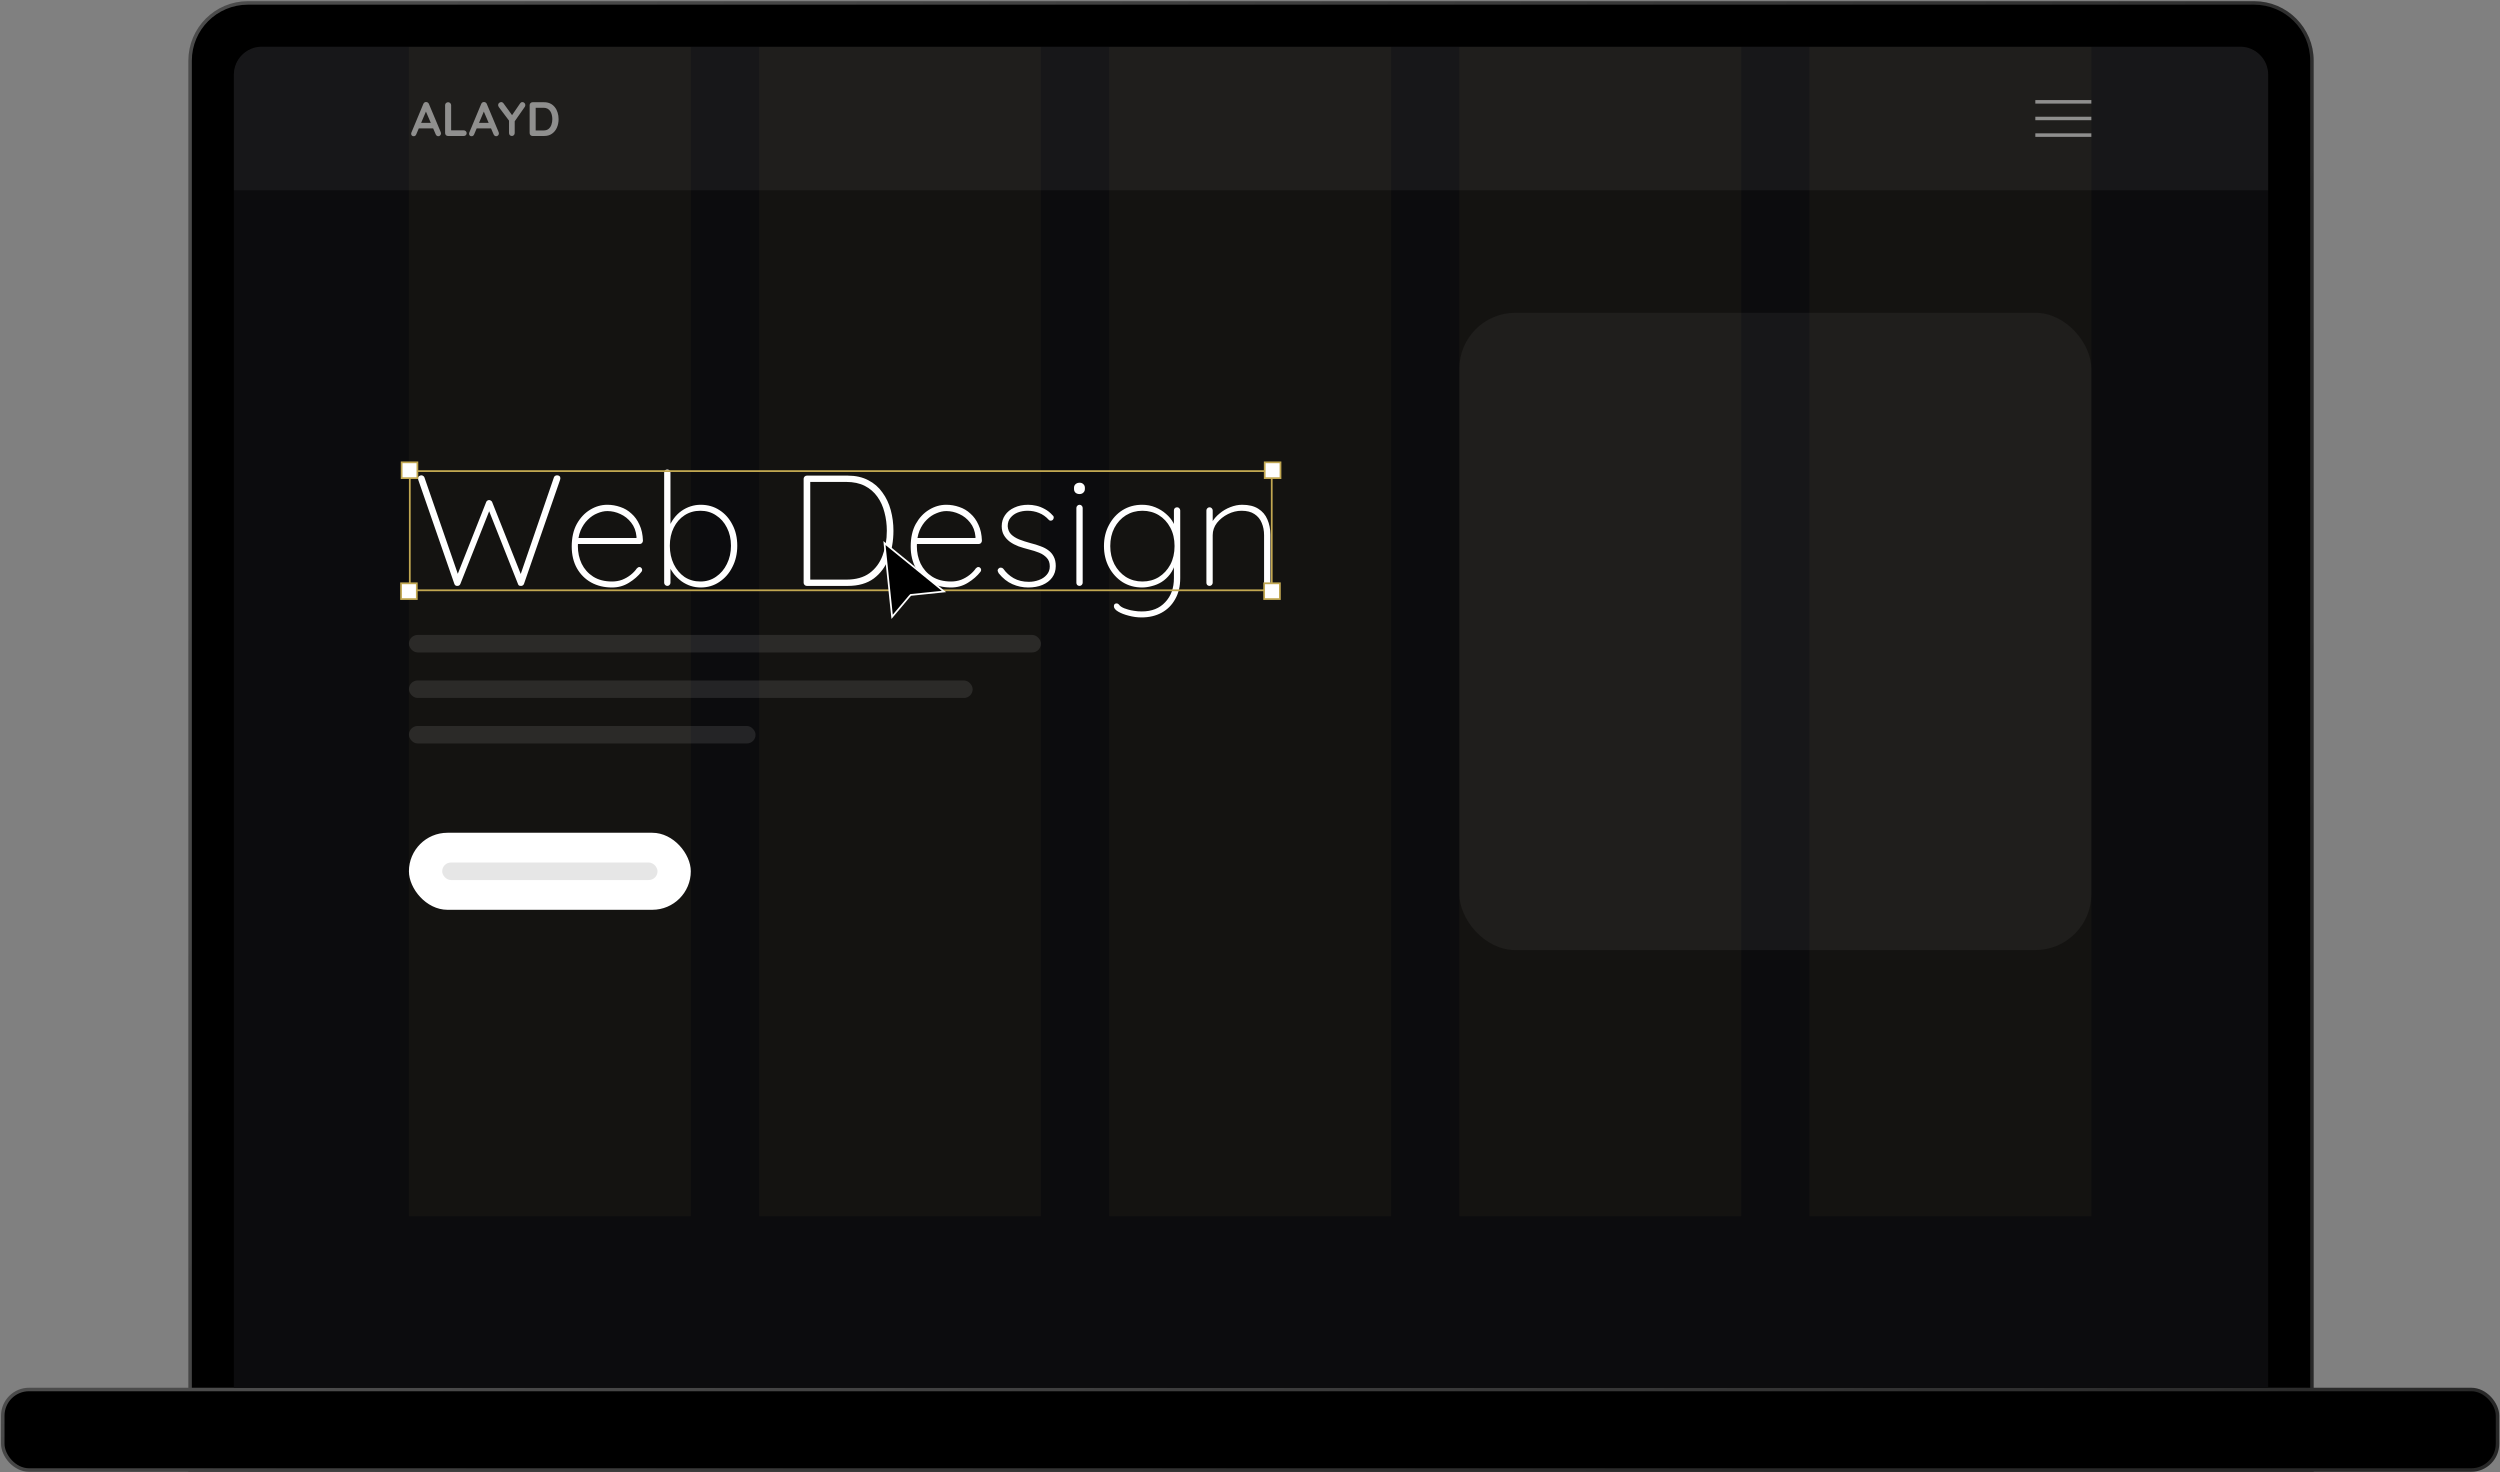
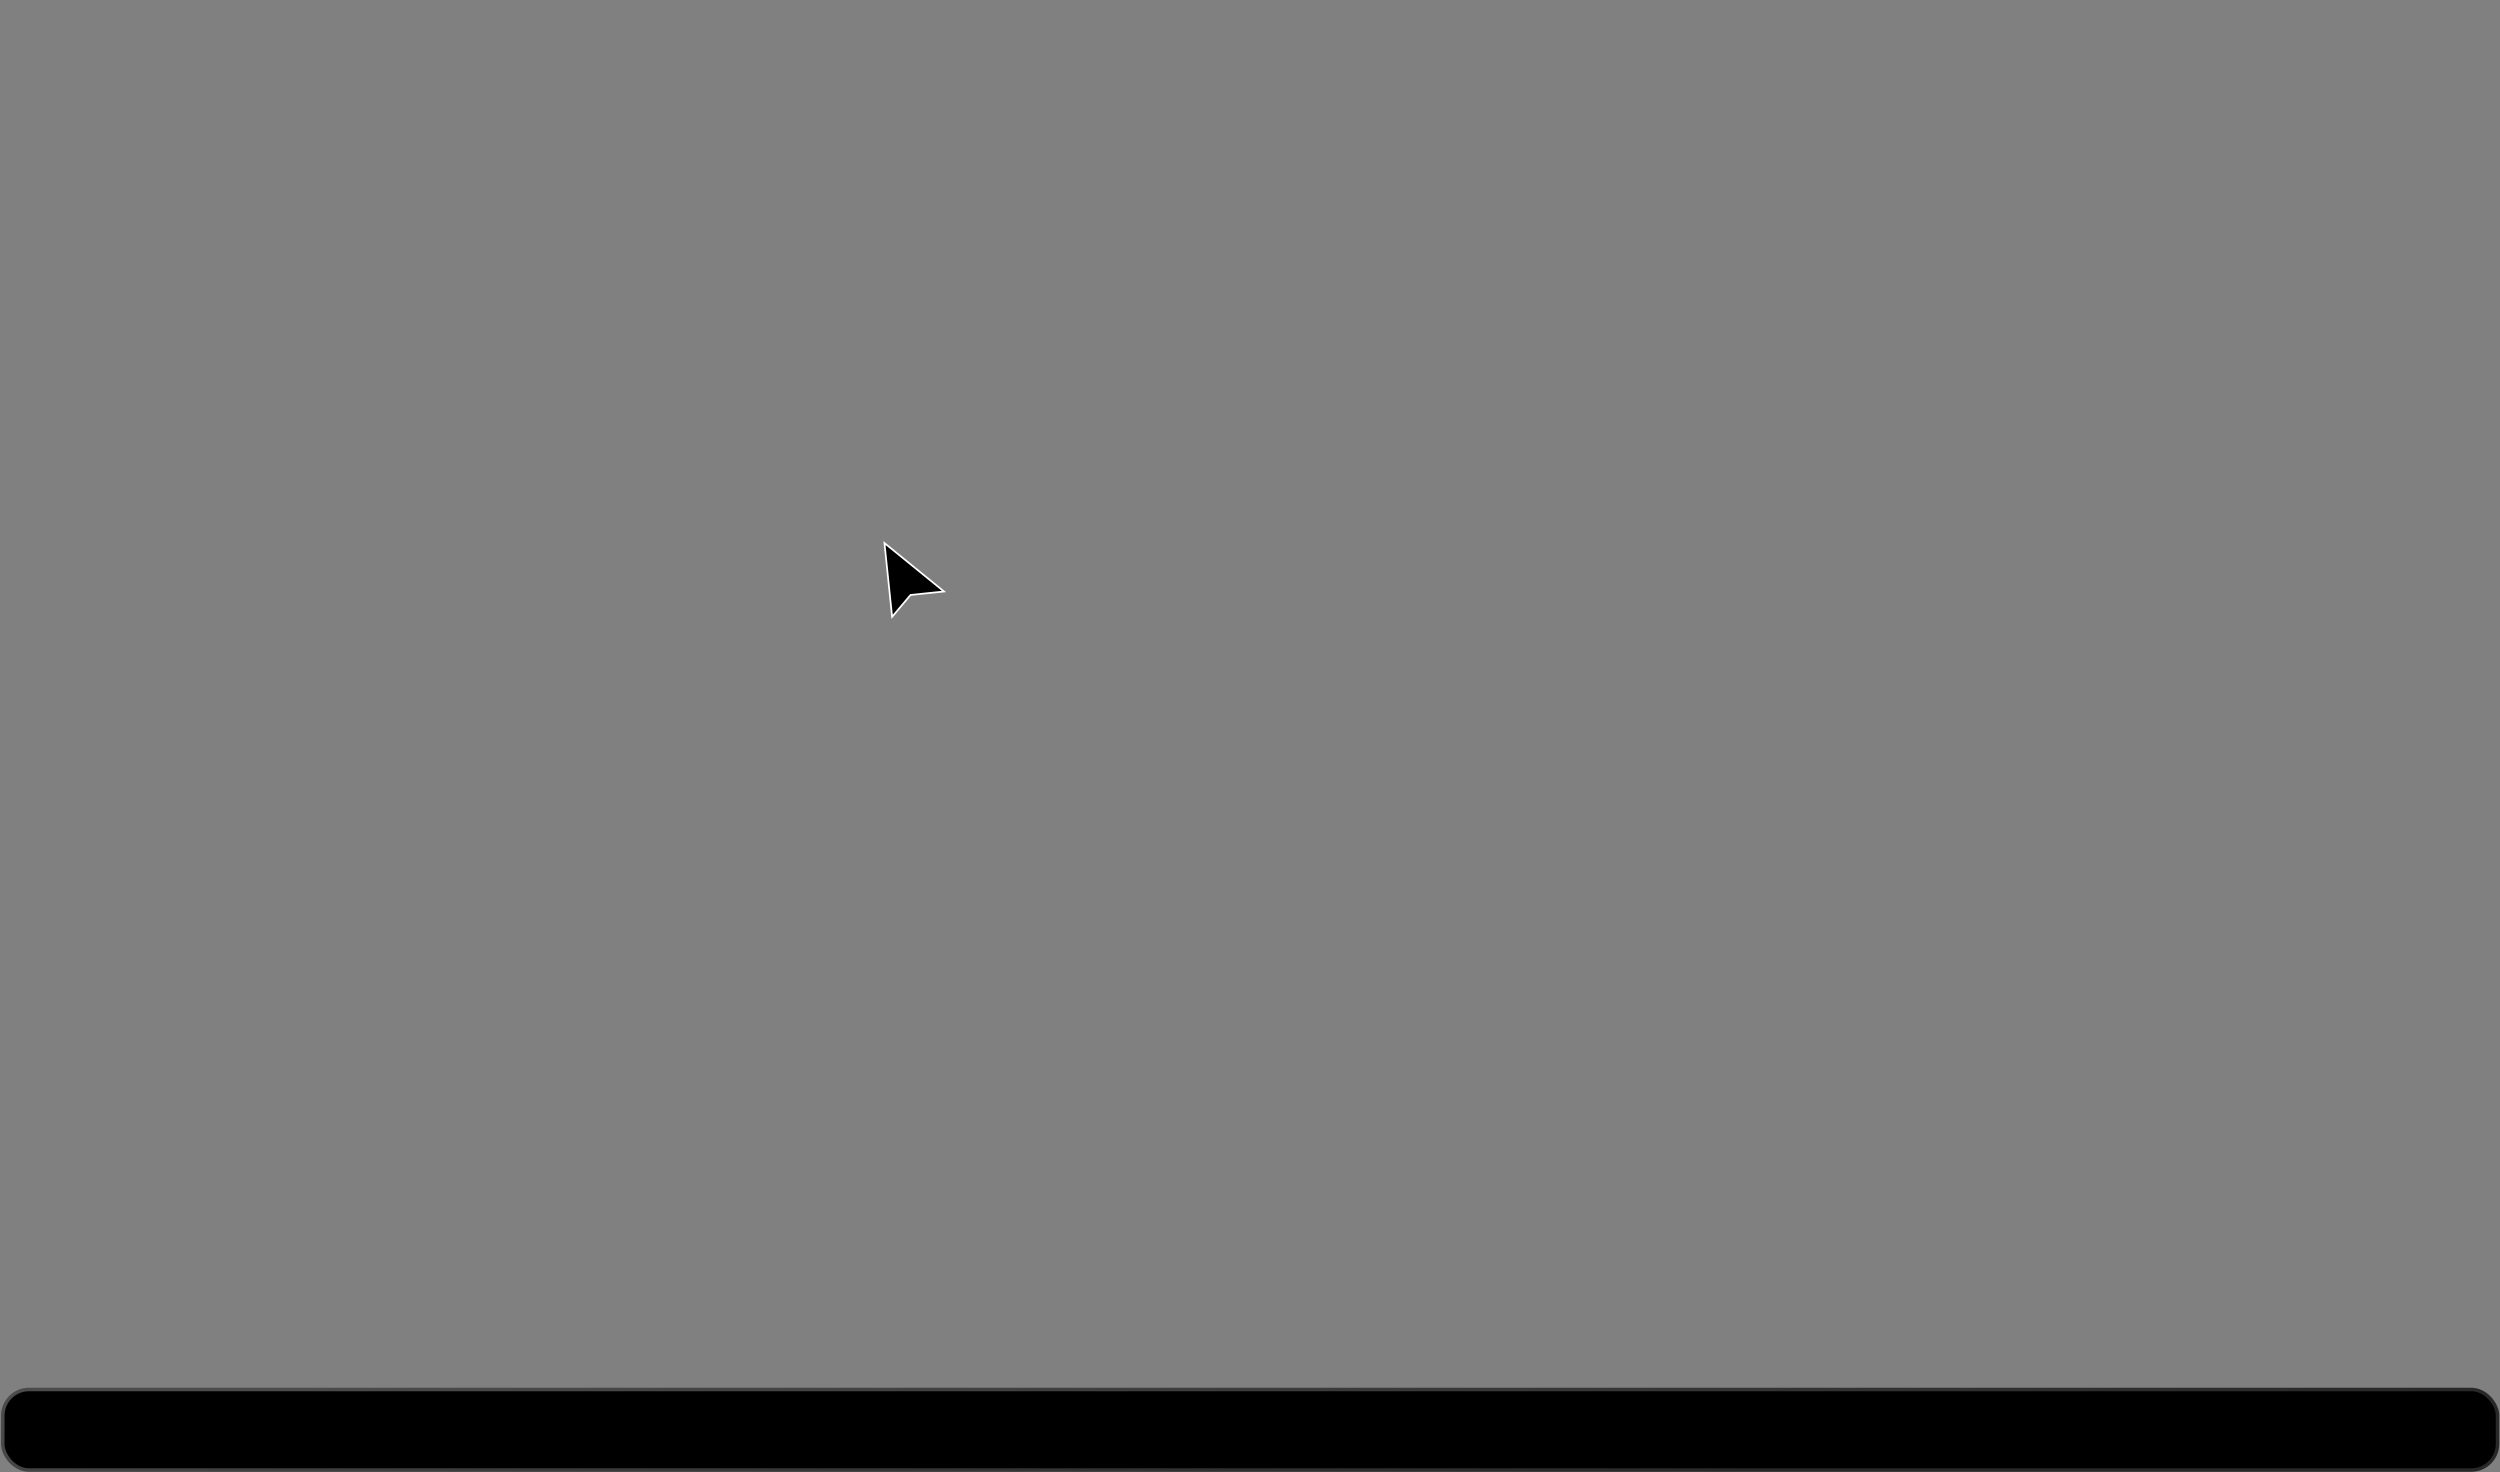
<svg xmlns="http://www.w3.org/2000/svg" width="1428" height="841" viewBox="0 0 1428 841" fill="none">
  <rect x="0" y="0" width="1428" height="841" fill="#808080" stroke="none" />
-   <path d="M1319.58 839.676H1320.58V838.676V34.676C1320.58 16.45 1305.81 1.676 1287.58 1.676H141.581C123.356 1.676 108.581 16.45 108.581 34.676V838.676V839.676H109.581H1319.58Z" fill="black" stroke="url(#paint0_linear_55_15)" stroke-width="2" />
  <rect x="1.581" y="793.676" width="1425" height="46" rx="15" fill="black" stroke="url(#paint1_linear_55_15)" stroke-width="2" />
  <g clip-path="url(#clip0_55_15)">
    <path d="M133.581 42.676C133.581 33.839 140.744 26.676 149.581 26.676H1279.58C1288.42 26.676 1295.58 33.839 1295.58 42.676V792.676H133.581V42.676Z" fill="#0C0C0E" />
    <g opacity="0.05">
      <rect x="233.581" y="26.676" width="161" height="668" fill="#C1A751" />
      <rect x="433.581" y="26.676" width="161" height="668" fill="#C1A751" />
      <rect x="633.581" y="26.676" width="161" height="668" fill="#C1A751" />
      <rect x="833.581" y="26.676" width="161" height="668" fill="#C1A751" />
      <rect x="1033.58" y="26.676" width="161" height="668" fill="#C1A751" />
    </g>
    <rect width="1162" height="82" transform="translate(133.581 26.676)" fill="white" fill-opacity="0.05" />
    <path opacity="0.5" d="M243.727 62.716L237.777 76.712C237.648 77.061 237.446 77.336 237.171 77.538C236.914 77.722 236.629 77.814 236.317 77.814C235.821 77.814 235.453 77.676 235.215 77.4C234.976 77.125 234.857 76.785 234.857 76.381C234.857 76.216 234.884 76.041 234.939 75.858L241.799 59.383C241.946 59.016 242.166 58.731 242.46 58.529C242.772 58.327 243.103 58.244 243.452 58.281C243.783 58.281 244.086 58.382 244.361 58.584C244.655 58.768 244.866 59.034 244.995 59.383L251.772 75.527C251.864 75.766 251.91 75.986 251.91 76.188C251.91 76.684 251.744 77.079 251.414 77.373C251.102 77.667 250.753 77.814 250.367 77.814C250.036 77.814 249.733 77.713 249.458 77.51C249.201 77.308 248.999 77.033 248.852 76.684L242.929 62.882L243.727 62.716ZM238.631 73.35L240.146 70.182H247.584L248.108 73.35H238.631ZM264.876 74.453C265.354 74.453 265.749 74.609 266.061 74.921C266.392 75.215 266.557 75.6 266.557 76.078C266.557 76.537 266.392 76.923 266.061 77.235C265.749 77.529 265.354 77.676 264.876 77.676H255.923C255.445 77.676 255.041 77.52 254.711 77.207C254.398 76.877 254.242 76.473 254.242 75.995V60.072C254.242 59.594 254.408 59.199 254.738 58.887C255.069 58.556 255.491 58.391 256.006 58.391C256.446 58.391 256.832 58.556 257.163 58.887C257.512 59.199 257.686 59.594 257.686 60.072V74.921L257.08 74.453H264.876ZM276.792 62.716L270.842 76.712C270.713 77.061 270.511 77.336 270.235 77.538C269.978 77.722 269.694 77.814 269.381 77.814C268.886 77.814 268.518 77.676 268.279 77.4C268.041 77.125 267.921 76.785 267.921 76.381C267.921 76.216 267.949 76.041 268.004 75.858L274.864 59.383C275.011 59.016 275.231 58.731 275.525 58.529C275.837 58.327 276.168 58.244 276.517 58.281C276.847 58.281 277.15 58.382 277.426 58.584C277.72 58.768 277.931 59.034 278.06 59.383L284.837 75.527C284.929 75.766 284.974 75.986 284.974 76.188C284.974 76.684 284.809 77.079 284.479 77.373C284.166 77.667 283.817 77.814 283.432 77.814C283.101 77.814 282.798 77.713 282.523 77.51C282.265 77.308 282.063 77.033 281.916 76.684L275.993 62.882L276.792 62.716ZM271.696 73.35L273.211 70.182H280.649L281.173 73.35H271.696ZM298.41 58.309C298.833 58.309 299.209 58.474 299.54 58.804C299.889 59.117 300.063 59.521 300.063 60.017C300.063 60.182 300.036 60.356 299.981 60.54C299.944 60.705 299.871 60.871 299.76 61.036L293.507 69.99L294.002 68.089V75.995C294.002 76.473 293.837 76.877 293.507 77.207C293.194 77.52 292.827 77.676 292.405 77.676C291.945 77.676 291.551 77.52 291.22 77.207C290.908 76.877 290.752 76.473 290.752 75.995V68.309L290.972 69.191L285.021 61.284C284.838 61.045 284.709 60.816 284.636 60.595C284.562 60.375 284.525 60.173 284.525 59.989C284.525 59.493 284.718 59.089 285.104 58.777C285.49 58.465 285.885 58.309 286.289 58.309C286.803 58.309 287.253 58.566 287.639 59.08L292.928 66.38L292.157 66.27L297.033 59.135C297.419 58.584 297.878 58.309 298.41 58.309ZM310.799 58.391C312.122 58.391 313.297 58.639 314.326 59.135C315.354 59.631 316.218 60.329 316.915 61.229C317.632 62.11 318.164 63.139 318.513 64.314C318.881 65.471 319.064 66.711 319.064 68.034C319.064 69.815 318.743 71.44 318.1 72.91C317.457 74.361 316.521 75.518 315.29 76.381C314.078 77.244 312.581 77.676 310.799 77.676H304.215C303.738 77.676 303.334 77.52 303.003 77.207C302.691 76.877 302.535 76.473 302.535 75.995V60.072C302.535 59.594 302.691 59.199 303.003 58.887C303.334 58.556 303.738 58.391 304.215 58.391H310.799ZM310.524 74.508C311.681 74.508 312.627 74.214 313.362 73.626C314.096 73.02 314.629 72.23 314.959 71.257C315.308 70.265 315.483 69.191 315.483 68.034C315.483 67.17 315.382 66.353 315.18 65.582C314.996 64.792 314.702 64.103 314.298 63.515C313.894 62.909 313.38 62.432 312.756 62.083C312.131 61.734 311.387 61.559 310.524 61.559H305.703L305.978 61.311V74.811L305.813 74.508H310.524Z" fill="white" />
    <g opacity="0.5">
      <rect x="1162.58" y="57.176" width="32" height="2" fill="white" />
      <rect x="1162.58" y="66.676" width="32" height="2" fill="white" />
-       <rect x="1162.58" y="76.176" width="32" height="2" fill="white" />
    </g>
    <rect opacity="0.05" x="833.581" y="178.676" width="361" height="364" rx="32" fill="white" />
-     <path d="M318.201 271.496C318.741 271.496 319.191 271.646 319.551 271.946C319.911 272.186 320.091 272.606 320.091 273.206C320.091 273.446 320.031 273.746 319.911 274.106L299.301 333.506C299.181 333.866 298.941 334.166 298.581 334.406C298.281 334.586 297.981 334.676 297.681 334.676C297.261 334.676 296.871 334.616 296.511 334.496C296.211 334.316 296.001 334.016 295.881 333.596L279.051 291.116H279.771L262.941 333.596C262.761 334.016 262.491 334.316 262.131 334.496C261.831 334.616 261.471 334.676 261.051 334.676C260.751 334.676 260.451 334.586 260.151 334.406C259.851 334.166 259.641 333.866 259.521 333.506L238.911 274.106C238.791 273.746 238.731 273.476 238.731 273.296C238.731 272.696 238.941 272.246 239.361 271.946C239.841 271.646 240.291 271.496 240.711 271.496C241.071 271.496 241.401 271.616 241.701 271.856C242.061 272.036 242.301 272.306 242.421 272.666L261.771 328.556L261.141 328.646L277.701 286.796C277.821 286.436 278.031 286.166 278.331 285.986C278.631 285.746 278.991 285.626 279.411 285.626C279.771 285.626 280.101 285.746 280.401 285.986C280.761 286.166 281.001 286.436 281.121 286.796L297.861 328.916L297.051 329.006L316.401 272.666C316.521 272.306 316.731 272.036 317.031 271.856C317.331 271.616 317.721 271.496 318.201 271.496ZM349.61 335.576C345.11 335.576 341.12 334.616 337.64 332.696C334.22 330.776 331.52 328.076 329.54 324.596C327.56 321.056 326.57 316.916 326.57 312.176C326.57 307.136 327.53 302.846 329.45 299.306C331.43 295.766 333.95 293.066 337.01 291.206C340.13 289.286 343.43 288.326 346.91 288.326C349.43 288.326 351.89 288.746 354.29 289.586C356.69 290.366 358.82 291.626 360.68 293.366C362.6 295.046 364.13 297.176 365.27 299.756C366.47 302.276 367.13 305.306 367.25 308.846C367.25 309.326 367.07 309.776 366.71 310.196C366.35 310.556 365.93 310.736 365.45 310.736H328.73L328.19 307.316H364.46L363.56 308.126V306.506C363.26 303.326 362.24 300.656 360.5 298.496C358.82 296.336 356.78 294.716 354.38 293.636C351.98 292.496 349.49 291.926 346.91 291.926C345.11 291.926 343.22 292.346 341.24 293.186C339.26 293.966 337.43 295.196 335.75 296.876C334.07 298.496 332.69 300.566 331.61 303.086C330.59 305.606 330.08 308.546 330.08 311.906C330.08 315.566 330.8 318.926 332.24 321.986C333.74 325.046 335.93 327.506 338.81 329.366C341.75 331.226 345.35 332.156 349.61 332.156C351.65 332.156 353.57 331.826 355.37 331.166C357.17 330.446 358.79 329.516 360.23 328.376C361.67 327.236 362.84 326.006 363.74 324.686C364.22 324.146 364.73 323.876 365.27 323.876C365.69 323.876 366.05 324.056 366.35 324.416C366.65 324.716 366.8 325.076 366.8 325.496C366.8 325.916 366.68 326.276 366.44 326.576C364.58 328.976 362.18 331.076 359.24 332.876C356.36 334.676 353.15 335.576 349.61 335.576ZM400.249 288.326C404.269 288.326 407.839 289.346 410.959 291.386C414.079 293.366 416.539 296.126 418.339 299.666C420.199 303.146 421.129 307.166 421.129 311.726C421.129 316.226 420.199 320.276 418.339 323.876C416.539 327.476 414.049 330.326 410.869 332.426C407.749 334.526 404.209 335.576 400.249 335.576C398.269 335.576 396.349 335.276 394.489 334.676C392.689 334.076 391.009 333.236 389.449 332.156C387.889 331.016 386.449 329.666 385.129 328.106C383.869 326.486 382.759 324.686 381.799 322.706L382.969 321.446V332.876C382.969 333.356 382.789 333.776 382.429 334.136C382.129 334.496 381.709 334.676 381.169 334.676C380.689 334.676 380.269 334.496 379.909 334.136C379.549 333.776 379.369 333.356 379.369 332.876V269.966C379.369 269.486 379.519 269.066 379.819 268.706C380.179 268.346 380.629 268.166 381.169 268.166C381.709 268.166 382.129 268.346 382.429 268.706C382.789 269.066 382.969 269.486 382.969 269.966V302.546L381.799 301.916C382.639 299.696 383.689 297.746 384.949 296.066C386.209 294.386 387.649 292.976 389.269 291.836C390.889 290.696 392.629 289.826 394.489 289.226C396.349 288.626 398.269 288.326 400.249 288.326ZM400.069 291.746C396.649 291.746 393.619 292.616 390.979 294.356C388.399 296.036 386.359 298.376 384.859 301.376C383.359 304.376 382.609 307.826 382.609 311.726C382.609 315.626 383.359 319.136 384.859 322.256C386.359 325.316 388.399 327.746 390.979 329.546C393.619 331.286 396.649 332.156 400.069 332.156C403.429 332.156 406.399 331.256 408.979 329.456C411.619 327.656 413.689 325.226 415.189 322.166C416.749 319.046 417.529 315.566 417.529 311.726C417.529 307.826 416.749 304.376 415.189 301.376C413.689 298.376 411.619 296.036 408.979 294.356C406.399 292.616 403.429 291.746 400.069 291.746ZM484.234 271.676C488.734 271.676 492.634 272.546 495.934 274.286C499.234 275.966 501.934 278.306 504.034 281.306C506.194 284.246 507.784 287.606 508.804 291.386C509.824 295.166 510.334 299.096 510.334 303.176C510.334 308.936 509.404 314.216 507.544 319.016C505.744 323.756 502.924 327.566 499.084 330.446C495.244 333.266 490.294 334.676 484.234 334.676H460.834C460.354 334.676 459.934 334.496 459.574 334.136C459.214 333.776 459.034 333.356 459.034 332.876V273.476C459.034 272.996 459.214 272.576 459.574 272.216C459.934 271.856 460.354 271.676 460.834 271.676H484.234ZM483.334 331.076C488.854 331.076 493.294 329.846 496.654 327.386C500.074 324.866 502.564 321.506 504.124 317.306C505.744 313.046 506.554 308.336 506.554 303.176C506.554 299.516 506.104 296.006 505.204 292.646C504.364 289.286 503.014 286.316 501.154 283.736C499.294 281.096 496.894 279.026 493.954 277.526C491.014 276.026 487.474 275.276 483.334 275.276H462.274L462.814 274.556V331.886L462.274 331.076H483.334ZM543.233 335.576C538.733 335.576 534.743 334.616 531.263 332.696C527.843 330.776 525.143 328.076 523.163 324.596C521.183 321.056 520.193 316.916 520.193 312.176C520.193 307.136 521.153 302.846 523.073 299.306C525.053 295.766 527.573 293.066 530.633 291.206C533.753 289.286 537.053 288.326 540.533 288.326C543.053 288.326 545.513 288.746 547.913 289.586C550.313 290.366 552.443 291.626 554.303 293.366C556.223 295.046 557.753 297.176 558.893 299.756C560.093 302.276 560.753 305.306 560.873 308.846C560.873 309.326 560.693 309.776 560.333 310.196C559.973 310.556 559.553 310.736 559.073 310.736H522.353L521.813 307.316H558.083L557.183 308.126V306.506C556.883 303.326 555.863 300.656 554.123 298.496C552.443 296.336 550.403 294.716 548.003 293.636C545.603 292.496 543.113 291.926 540.533 291.926C538.733 291.926 536.843 292.346 534.863 293.186C532.883 293.966 531.053 295.196 529.373 296.876C527.693 298.496 526.313 300.566 525.233 303.086C524.213 305.606 523.703 308.546 523.703 311.906C523.703 315.566 524.423 318.926 525.863 321.986C527.363 325.046 529.553 327.506 532.433 329.366C535.373 331.226 538.973 332.156 543.233 332.156C545.273 332.156 547.193 331.826 548.993 331.166C550.793 330.446 552.413 329.516 553.853 328.376C555.293 327.236 556.463 326.006 557.363 324.686C557.843 324.146 558.353 323.876 558.893 323.876C559.313 323.876 559.673 324.056 559.973 324.416C560.273 324.716 560.423 325.076 560.423 325.496C560.423 325.916 560.303 326.276 560.063 326.576C558.203 328.976 555.803 331.076 552.863 332.876C549.983 334.676 546.773 335.576 543.233 335.576ZM570.472 327.476C570.052 326.756 569.842 326.186 569.842 325.766C569.902 325.286 570.142 324.896 570.562 324.596C570.862 324.296 571.252 324.176 571.732 324.236C572.272 324.236 572.722 324.446 573.082 324.866C574.642 327.086 576.622 328.886 579.022 330.266C581.482 331.646 584.362 332.336 587.662 332.336C589.642 332.336 591.532 332.006 593.332 331.346C595.192 330.686 596.692 329.696 597.832 328.376C599.032 327.056 599.632 325.436 599.632 323.516C599.632 321.476 599.062 319.856 597.922 318.656C596.782 317.396 595.312 316.406 593.512 315.686C591.712 314.966 589.822 314.366 587.842 313.886C585.742 313.346 583.732 312.746 581.812 312.086C579.952 311.366 578.302 310.496 576.862 309.476C575.422 308.396 574.282 307.136 573.442 305.696C572.602 304.256 572.182 302.546 572.182 300.566C572.182 298.226 572.812 296.126 574.072 294.266C575.332 292.406 577.102 290.966 579.382 289.946C581.662 288.866 584.302 288.326 587.302 288.326C588.742 288.326 590.272 288.506 591.892 288.866C593.512 289.226 595.132 289.856 596.752 290.756C598.372 291.596 599.872 292.796 601.252 294.356C601.732 294.716 601.942 295.166 601.882 295.706C601.882 296.186 601.672 296.636 601.252 297.056C600.892 297.296 600.502 297.416 600.082 297.416C599.662 297.416 599.302 297.236 599.002 296.876C597.442 295.136 595.612 293.846 593.512 293.006C591.472 292.166 589.282 291.746 586.942 291.746C584.962 291.746 583.102 292.076 581.362 292.736C579.682 293.396 578.302 294.386 577.222 295.706C576.142 296.966 575.602 298.586 575.602 300.566C575.722 302.426 576.352 303.956 577.492 305.156C578.692 306.356 580.252 307.346 582.172 308.126C584.152 308.906 586.372 309.626 588.832 310.286C590.812 310.766 592.642 311.336 594.322 311.996C596.062 312.596 597.562 313.376 598.822 314.336C600.142 315.296 601.162 316.496 601.882 317.936C602.662 319.376 603.052 321.176 603.052 323.336C603.052 325.856 602.362 328.046 600.982 329.906C599.662 331.706 597.802 333.116 595.402 334.136C593.062 335.096 590.362 335.576 587.302 335.576C584.182 335.576 581.182 334.946 578.302 333.686C575.422 332.426 572.812 330.356 570.472 327.476ZM618.428 332.876C618.428 333.356 618.248 333.776 617.888 334.136C617.528 334.496 617.108 334.676 616.628 334.676C616.088 334.676 615.638 334.496 615.278 334.136C614.978 333.776 614.828 333.356 614.828 332.876V290.126C614.828 289.646 615.008 289.226 615.368 288.866C615.728 288.506 616.148 288.326 616.628 288.326C617.168 288.326 617.588 288.506 617.888 288.866C618.248 289.226 618.428 289.646 618.428 290.126V332.876ZM616.628 282.206C615.668 282.206 614.888 281.936 614.288 281.396C613.748 280.856 613.478 280.166 613.478 279.326V278.606C613.478 277.766 613.778 277.076 614.378 276.536C614.978 275.996 615.758 275.726 616.718 275.726C617.558 275.726 618.248 275.996 618.788 276.536C619.388 277.076 619.688 277.766 619.688 278.606V279.326C619.688 280.166 619.388 280.856 618.788 281.396C618.248 281.936 617.528 282.206 616.628 282.206ZM652.363 288.326C655.063 288.326 657.583 288.806 659.923 289.766C662.263 290.726 664.303 291.986 666.043 293.546C667.843 295.106 669.223 296.786 670.183 298.586C671.203 300.386 671.713 302.156 671.713 303.896L670.543 300.566V291.566C670.543 291.086 670.693 290.666 670.993 290.306C671.353 289.946 671.803 289.766 672.343 289.766C672.883 289.766 673.303 289.946 673.603 290.306C673.963 290.666 674.143 291.086 674.143 291.566V330.266C674.143 334.886 673.183 338.876 671.263 342.236C669.403 345.596 666.823 348.176 663.523 349.976C660.223 351.776 656.383 352.676 652.003 352.676C649.603 352.676 647.173 352.346 644.713 351.686C642.313 351.086 640.303 350.306 638.683 349.346C637.063 348.386 636.253 347.366 636.253 346.286C636.253 345.806 636.373 345.416 636.613 345.116C636.913 344.816 637.303 344.666 637.783 344.666C638.383 344.666 638.923 344.996 639.403 345.656C639.943 346.316 640.873 346.916 642.193 347.456C642.733 347.636 643.453 347.876 644.353 348.176C645.313 348.476 646.453 348.716 647.773 348.896C649.093 349.136 650.563 349.256 652.183 349.256C657.883 349.256 662.353 347.486 665.593 343.946C668.893 340.466 670.543 335.906 670.543 330.266V321.356L671.443 321.446C670.723 324.026 669.673 326.216 668.293 328.016C666.913 329.816 665.323 331.286 663.523 332.426C661.783 333.506 659.923 334.286 657.943 334.766C656.023 335.306 654.163 335.576 652.363 335.576C648.223 335.576 644.503 334.556 641.203 332.516C637.963 330.416 635.383 327.596 633.463 324.056C631.543 320.456 630.583 316.406 630.583 311.906C630.583 307.406 631.543 303.386 633.463 299.846C635.383 296.246 637.963 293.426 641.203 291.386C644.503 289.346 648.223 288.326 652.363 288.326ZM652.543 291.746C649.063 291.746 645.913 292.616 643.093 294.356C640.333 296.096 638.143 298.496 636.523 301.556C634.963 304.556 634.183 308.006 634.183 311.906C634.183 315.746 634.963 319.196 636.523 322.256C638.143 325.316 640.333 327.746 643.093 329.546C645.913 331.286 649.063 332.156 652.543 332.156C656.023 332.156 659.143 331.316 661.903 329.636C664.663 327.896 666.853 325.526 668.473 322.526C670.093 319.466 670.903 315.926 670.903 311.906C670.903 307.886 670.093 304.376 668.473 301.376C666.853 298.316 664.663 295.946 661.903 294.266C659.143 292.586 656.023 291.746 652.543 291.746ZM709.526 288.326C713.306 288.326 716.366 289.076 718.706 290.576C721.106 292.076 722.846 294.116 723.926 296.696C725.066 299.276 725.636 302.156 725.636 305.336V332.876C725.636 333.356 725.456 333.776 725.096 334.136C724.736 334.496 724.316 334.676 723.836 334.676C723.296 334.676 722.846 334.496 722.486 334.136C722.186 333.776 722.036 333.356 722.036 332.876V305.696C722.036 303.116 721.586 300.776 720.686 298.676C719.846 296.576 718.466 294.896 716.546 293.636C714.686 292.376 712.226 291.746 709.166 291.746C706.526 291.746 703.946 292.376 701.426 293.636C698.906 294.896 696.806 296.576 695.126 298.676C693.506 300.776 692.696 303.116 692.696 305.696V332.876C692.696 333.356 692.516 333.776 692.156 334.136C691.796 334.496 691.376 334.676 690.896 334.676C690.356 334.676 689.906 334.496 689.546 334.136C689.246 333.776 689.096 333.356 689.096 332.876V291.566C689.096 291.086 689.276 290.666 689.636 290.306C689.996 289.946 690.416 289.766 690.896 289.766C691.436 289.766 691.856 289.946 692.156 290.306C692.516 290.666 692.696 291.086 692.696 291.566V300.386L690.446 304.706C690.446 302.546 691.016 300.476 692.156 298.496C693.296 296.516 694.796 294.776 696.656 293.276C698.516 291.716 700.556 290.516 702.776 289.676C705.056 288.776 707.306 288.326 709.526 288.326Z" fill="white" />
+     <path d="M318.201 271.496C318.741 271.496 319.191 271.646 319.551 271.946C319.911 272.186 320.091 272.606 320.091 273.206C320.091 273.446 320.031 273.746 319.911 274.106L299.301 333.506C299.181 333.866 298.941 334.166 298.581 334.406C298.281 334.586 297.981 334.676 297.681 334.676C297.261 334.676 296.871 334.616 296.511 334.496C296.211 334.316 296.001 334.016 295.881 333.596L279.051 291.116H279.771L262.941 333.596C262.761 334.016 262.491 334.316 262.131 334.496C261.831 334.616 261.471 334.676 261.051 334.676C260.751 334.676 260.451 334.586 260.151 334.406C259.851 334.166 259.641 333.866 259.521 333.506L238.911 274.106C238.791 273.746 238.731 273.476 238.731 273.296C238.731 272.696 238.941 272.246 239.361 271.946C239.841 271.646 240.291 271.496 240.711 271.496C241.071 271.496 241.401 271.616 241.701 271.856C242.061 272.036 242.301 272.306 242.421 272.666L261.771 328.556L261.141 328.646L277.701 286.796C277.821 286.436 278.031 286.166 278.331 285.986C278.631 285.746 278.991 285.626 279.411 285.626C279.771 285.626 280.101 285.746 280.401 285.986C280.761 286.166 281.001 286.436 281.121 286.796L297.861 328.916L297.051 329.006L316.401 272.666C316.521 272.306 316.731 272.036 317.031 271.856C317.331 271.616 317.721 271.496 318.201 271.496ZM349.61 335.576C345.11 335.576 341.12 334.616 337.64 332.696C334.22 330.776 331.52 328.076 329.54 324.596C327.56 321.056 326.57 316.916 326.57 312.176C326.57 307.136 327.53 302.846 329.45 299.306C331.43 295.766 333.95 293.066 337.01 291.206C340.13 289.286 343.43 288.326 346.91 288.326C349.43 288.326 351.89 288.746 354.29 289.586C356.69 290.366 358.82 291.626 360.68 293.366C362.6 295.046 364.13 297.176 365.27 299.756C366.47 302.276 367.13 305.306 367.25 308.846C367.25 309.326 367.07 309.776 366.71 310.196C366.35 310.556 365.93 310.736 365.45 310.736H328.73L328.19 307.316H364.46L363.56 308.126V306.506C363.26 303.326 362.24 300.656 360.5 298.496C358.82 296.336 356.78 294.716 354.38 293.636C351.98 292.496 349.49 291.926 346.91 291.926C345.11 291.926 343.22 292.346 341.24 293.186C339.26 293.966 337.43 295.196 335.75 296.876C334.07 298.496 332.69 300.566 331.61 303.086C330.59 305.606 330.08 308.546 330.08 311.906C330.08 315.566 330.8 318.926 332.24 321.986C333.74 325.046 335.93 327.506 338.81 329.366C341.75 331.226 345.35 332.156 349.61 332.156C351.65 332.156 353.57 331.826 355.37 331.166C357.17 330.446 358.79 329.516 360.23 328.376C361.67 327.236 362.84 326.006 363.74 324.686C364.22 324.146 364.73 323.876 365.27 323.876C365.69 323.876 366.05 324.056 366.35 324.416C366.65 324.716 366.8 325.076 366.8 325.496C366.8 325.916 366.68 326.276 366.44 326.576C364.58 328.976 362.18 331.076 359.24 332.876C356.36 334.676 353.15 335.576 349.61 335.576ZM400.249 288.326C404.269 288.326 407.839 289.346 410.959 291.386C414.079 293.366 416.539 296.126 418.339 299.666C420.199 303.146 421.129 307.166 421.129 311.726C421.129 316.226 420.199 320.276 418.339 323.876C416.539 327.476 414.049 330.326 410.869 332.426C407.749 334.526 404.209 335.576 400.249 335.576C398.269 335.576 396.349 335.276 394.489 334.676C392.689 334.076 391.009 333.236 389.449 332.156C387.889 331.016 386.449 329.666 385.129 328.106C383.869 326.486 382.759 324.686 381.799 322.706L382.969 321.446V332.876C382.969 333.356 382.789 333.776 382.429 334.136C382.129 334.496 381.709 334.676 381.169 334.676C380.689 334.676 380.269 334.496 379.909 334.136C379.549 333.776 379.369 333.356 379.369 332.876V269.966C379.369 269.486 379.519 269.066 379.819 268.706C380.179 268.346 380.629 268.166 381.169 268.166C381.709 268.166 382.129 268.346 382.429 268.706C382.789 269.066 382.969 269.486 382.969 269.966V302.546L381.799 301.916C382.639 299.696 383.689 297.746 384.949 296.066C386.209 294.386 387.649 292.976 389.269 291.836C390.889 290.696 392.629 289.826 394.489 289.226C396.349 288.626 398.269 288.326 400.249 288.326ZM400.069 291.746C396.649 291.746 393.619 292.616 390.979 294.356C388.399 296.036 386.359 298.376 384.859 301.376C383.359 304.376 382.609 307.826 382.609 311.726C382.609 315.626 383.359 319.136 384.859 322.256C386.359 325.316 388.399 327.746 390.979 329.546C393.619 331.286 396.649 332.156 400.069 332.156C403.429 332.156 406.399 331.256 408.979 329.456C411.619 327.656 413.689 325.226 415.189 322.166C416.749 319.046 417.529 315.566 417.529 311.726C417.529 307.826 416.749 304.376 415.189 301.376C413.689 298.376 411.619 296.036 408.979 294.356C406.399 292.616 403.429 291.746 400.069 291.746ZM484.234 271.676C488.734 271.676 492.634 272.546 495.934 274.286C499.234 275.966 501.934 278.306 504.034 281.306C506.194 284.246 507.784 287.606 508.804 291.386C509.824 295.166 510.334 299.096 510.334 303.176C510.334 308.936 509.404 314.216 507.544 319.016C505.744 323.756 502.924 327.566 499.084 330.446C495.244 333.266 490.294 334.676 484.234 334.676H460.834C460.354 334.676 459.934 334.496 459.574 334.136C459.214 333.776 459.034 333.356 459.034 332.876V273.476C459.034 272.996 459.214 272.576 459.574 272.216C459.934 271.856 460.354 271.676 460.834 271.676H484.234ZM483.334 331.076C488.854 331.076 493.294 329.846 496.654 327.386C500.074 324.866 502.564 321.506 504.124 317.306C505.744 313.046 506.554 308.336 506.554 303.176C506.554 299.516 506.104 296.006 505.204 292.646C504.364 289.286 503.014 286.316 501.154 283.736C499.294 281.096 496.894 279.026 493.954 277.526C491.014 276.026 487.474 275.276 483.334 275.276H462.274L462.814 274.556V331.886L462.274 331.076H483.334ZM543.233 335.576C538.733 335.576 534.743 334.616 531.263 332.696C527.843 330.776 525.143 328.076 523.163 324.596C521.183 321.056 520.193 316.916 520.193 312.176C520.193 307.136 521.153 302.846 523.073 299.306C525.053 295.766 527.573 293.066 530.633 291.206C533.753 289.286 537.053 288.326 540.533 288.326C543.053 288.326 545.513 288.746 547.913 289.586C550.313 290.366 552.443 291.626 554.303 293.366C556.223 295.046 557.753 297.176 558.893 299.756C560.093 302.276 560.753 305.306 560.873 308.846C560.873 309.326 560.693 309.776 560.333 310.196C559.973 310.556 559.553 310.736 559.073 310.736H522.353L521.813 307.316H558.083L557.183 308.126V306.506C556.883 303.326 555.863 300.656 554.123 298.496C552.443 296.336 550.403 294.716 548.003 293.636C545.603 292.496 543.113 291.926 540.533 291.926C538.733 291.926 536.843 292.346 534.863 293.186C532.883 293.966 531.053 295.196 529.373 296.876C527.693 298.496 526.313 300.566 525.233 303.086C524.213 305.606 523.703 308.546 523.703 311.906C523.703 315.566 524.423 318.926 525.863 321.986C527.363 325.046 529.553 327.506 532.433 329.366C535.373 331.226 538.973 332.156 543.233 332.156C545.273 332.156 547.193 331.826 548.993 331.166C550.793 330.446 552.413 329.516 553.853 328.376C555.293 327.236 556.463 326.006 557.363 324.686C557.843 324.146 558.353 323.876 558.893 323.876C559.313 323.876 559.673 324.056 559.973 324.416C560.273 324.716 560.423 325.076 560.423 325.496C560.423 325.916 560.303 326.276 560.063 326.576C558.203 328.976 555.803 331.076 552.863 332.876C549.983 334.676 546.773 335.576 543.233 335.576ZM570.472 327.476C570.052 326.756 569.842 326.186 569.842 325.766C569.902 325.286 570.142 324.896 570.562 324.596C570.862 324.296 571.252 324.176 571.732 324.236C572.272 324.236 572.722 324.446 573.082 324.866C574.642 327.086 576.622 328.886 579.022 330.266C581.482 331.646 584.362 332.336 587.662 332.336C589.642 332.336 591.532 332.006 593.332 331.346C595.192 330.686 596.692 329.696 597.832 328.376C599.032 327.056 599.632 325.436 599.632 323.516C599.632 321.476 599.062 319.856 597.922 318.656C596.782 317.396 595.312 316.406 593.512 315.686C591.712 314.966 589.822 314.366 587.842 313.886C585.742 313.346 583.732 312.746 581.812 312.086C579.952 311.366 578.302 310.496 576.862 309.476C575.422 308.396 574.282 307.136 573.442 305.696C572.602 304.256 572.182 302.546 572.182 300.566C572.182 298.226 572.812 296.126 574.072 294.266C575.332 292.406 577.102 290.966 579.382 289.946C581.662 288.866 584.302 288.326 587.302 288.326C588.742 288.326 590.272 288.506 591.892 288.866C593.512 289.226 595.132 289.856 596.752 290.756C598.372 291.596 599.872 292.796 601.252 294.356C601.732 294.716 601.942 295.166 601.882 295.706C601.882 296.186 601.672 296.636 601.252 297.056C600.892 297.296 600.502 297.416 600.082 297.416C599.662 297.416 599.302 297.236 599.002 296.876C597.442 295.136 595.612 293.846 593.512 293.006C591.472 292.166 589.282 291.746 586.942 291.746C584.962 291.746 583.102 292.076 581.362 292.736C579.682 293.396 578.302 294.386 577.222 295.706C576.142 296.966 575.602 298.586 575.602 300.566C575.722 302.426 576.352 303.956 577.492 305.156C578.692 306.356 580.252 307.346 582.172 308.126C584.152 308.906 586.372 309.626 588.832 310.286C590.812 310.766 592.642 311.336 594.322 311.996C596.062 312.596 597.562 313.376 598.822 314.336C600.142 315.296 601.162 316.496 601.882 317.936C602.662 319.376 603.052 321.176 603.052 323.336C603.052 325.856 602.362 328.046 600.982 329.906C599.662 331.706 597.802 333.116 595.402 334.136C593.062 335.096 590.362 335.576 587.302 335.576C584.182 335.576 581.182 334.946 578.302 333.686C575.422 332.426 572.812 330.356 570.472 327.476ZM618.428 332.876C618.428 333.356 618.248 333.776 617.888 334.136C617.528 334.496 617.108 334.676 616.628 334.676C616.088 334.676 615.638 334.496 615.278 334.136C614.978 333.776 614.828 333.356 614.828 332.876V290.126C614.828 289.646 615.008 289.226 615.368 288.866C615.728 288.506 616.148 288.326 616.628 288.326C617.168 288.326 617.588 288.506 617.888 288.866C618.248 289.226 618.428 289.646 618.428 290.126V332.876ZM616.628 282.206C613.748 280.856 613.478 280.166 613.478 279.326V278.606C613.478 277.766 613.778 277.076 614.378 276.536C614.978 275.996 615.758 275.726 616.718 275.726C617.558 275.726 618.248 275.996 618.788 276.536C619.388 277.076 619.688 277.766 619.688 278.606V279.326C619.688 280.166 619.388 280.856 618.788 281.396C618.248 281.936 617.528 282.206 616.628 282.206ZM652.363 288.326C655.063 288.326 657.583 288.806 659.923 289.766C662.263 290.726 664.303 291.986 666.043 293.546C667.843 295.106 669.223 296.786 670.183 298.586C671.203 300.386 671.713 302.156 671.713 303.896L670.543 300.566V291.566C670.543 291.086 670.693 290.666 670.993 290.306C671.353 289.946 671.803 289.766 672.343 289.766C672.883 289.766 673.303 289.946 673.603 290.306C673.963 290.666 674.143 291.086 674.143 291.566V330.266C674.143 334.886 673.183 338.876 671.263 342.236C669.403 345.596 666.823 348.176 663.523 349.976C660.223 351.776 656.383 352.676 652.003 352.676C649.603 352.676 647.173 352.346 644.713 351.686C642.313 351.086 640.303 350.306 638.683 349.346C637.063 348.386 636.253 347.366 636.253 346.286C636.253 345.806 636.373 345.416 636.613 345.116C636.913 344.816 637.303 344.666 637.783 344.666C638.383 344.666 638.923 344.996 639.403 345.656C639.943 346.316 640.873 346.916 642.193 347.456C642.733 347.636 643.453 347.876 644.353 348.176C645.313 348.476 646.453 348.716 647.773 348.896C649.093 349.136 650.563 349.256 652.183 349.256C657.883 349.256 662.353 347.486 665.593 343.946C668.893 340.466 670.543 335.906 670.543 330.266V321.356L671.443 321.446C670.723 324.026 669.673 326.216 668.293 328.016C666.913 329.816 665.323 331.286 663.523 332.426C661.783 333.506 659.923 334.286 657.943 334.766C656.023 335.306 654.163 335.576 652.363 335.576C648.223 335.576 644.503 334.556 641.203 332.516C637.963 330.416 635.383 327.596 633.463 324.056C631.543 320.456 630.583 316.406 630.583 311.906C630.583 307.406 631.543 303.386 633.463 299.846C635.383 296.246 637.963 293.426 641.203 291.386C644.503 289.346 648.223 288.326 652.363 288.326ZM652.543 291.746C649.063 291.746 645.913 292.616 643.093 294.356C640.333 296.096 638.143 298.496 636.523 301.556C634.963 304.556 634.183 308.006 634.183 311.906C634.183 315.746 634.963 319.196 636.523 322.256C638.143 325.316 640.333 327.746 643.093 329.546C645.913 331.286 649.063 332.156 652.543 332.156C656.023 332.156 659.143 331.316 661.903 329.636C664.663 327.896 666.853 325.526 668.473 322.526C670.093 319.466 670.903 315.926 670.903 311.906C670.903 307.886 670.093 304.376 668.473 301.376C666.853 298.316 664.663 295.946 661.903 294.266C659.143 292.586 656.023 291.746 652.543 291.746ZM709.526 288.326C713.306 288.326 716.366 289.076 718.706 290.576C721.106 292.076 722.846 294.116 723.926 296.696C725.066 299.276 725.636 302.156 725.636 305.336V332.876C725.636 333.356 725.456 333.776 725.096 334.136C724.736 334.496 724.316 334.676 723.836 334.676C723.296 334.676 722.846 334.496 722.486 334.136C722.186 333.776 722.036 333.356 722.036 332.876V305.696C722.036 303.116 721.586 300.776 720.686 298.676C719.846 296.576 718.466 294.896 716.546 293.636C714.686 292.376 712.226 291.746 709.166 291.746C706.526 291.746 703.946 292.376 701.426 293.636C698.906 294.896 696.806 296.576 695.126 298.676C693.506 300.776 692.696 303.116 692.696 305.696V332.876C692.696 333.356 692.516 333.776 692.156 334.136C691.796 334.496 691.376 334.676 690.896 334.676C690.356 334.676 689.906 334.496 689.546 334.136C689.246 333.776 689.096 333.356 689.096 332.876V291.566C689.096 291.086 689.276 290.666 689.636 290.306C689.996 289.946 690.416 289.766 690.896 289.766C691.436 289.766 691.856 289.946 692.156 290.306C692.516 290.666 692.696 291.086 692.696 291.566V300.386L690.446 304.706C690.446 302.546 691.016 300.476 692.156 298.496C693.296 296.516 694.796 294.776 696.656 293.276C698.516 291.716 700.556 290.516 702.776 289.676C705.056 288.776 707.306 288.326 709.526 288.326Z" fill="white" />
    <rect x="234.081" y="269.095" width="492.341" height="68.081" stroke="#C1A751" />
    <rect x="229.415" y="264.095" width="9" height="9" fill="white" stroke="#C1A751" />
    <rect x="229.081" y="333.176" width="9" height="9" fill="white" stroke="#C1A751" />
    <rect x="722.081" y="333.176" width="9" height="9" fill="white" stroke="#C1A751" />
    <rect x="722.415" y="264.095" width="9" height="9" fill="white" stroke="#C1A751" />
    <g opacity="0.1">
      <rect x="233.581" y="362.676" width="361" height="10" rx="5" fill="white" />
      <rect x="233.581" y="388.676" width="322" height="10" rx="5" fill="white" />
      <rect x="233.581" y="414.676" width="198" height="10" rx="5" fill="white" />
    </g>
    <rect x="233.581" y="475.676" width="161" height="44" rx="22" fill="white" />
    <rect opacity="0.1" x="252.581" y="492.676" width="123" height="10" rx="5" fill="black" />
  </g>
  <path d="M519.463 340.589L519.454 340.599L519.446 340.609L509.574 352.336L505.203 310.197L539.194 337.86L520.356 339.814L520.17 339.834L520.042 339.97L519.463 340.589Z" fill="black" stroke="white" />
  <defs>
    <linearGradient id="paint0_linear_55_15" x1="219.081" y1="57.465" x2="1346.19" y2="533.353" gradientUnits="userSpaceOnUse">
      <stop stop-color="#4B4B4B" />
      <stop offset="1" stop-color="#282828" />
    </linearGradient>
    <linearGradient id="paint1_linear_55_15" x1="131.357" y1="797.559" x2="148.709" y2="961.266" gradientUnits="userSpaceOnUse">
      <stop stop-color="#4B4B4B" />
      <stop offset="0.81" stop-color="#282828" />
    </linearGradient>
    <clipPath id="clip0_55_15">
-       <path d="M133.581 42.676C133.581 33.839 140.744 26.676 149.581 26.676H1279.58C1288.42 26.676 1295.58 33.839 1295.58 42.676V792.676H133.581V42.676Z" fill="white" />
-     </clipPath>
+       </clipPath>
  </defs>
</svg>